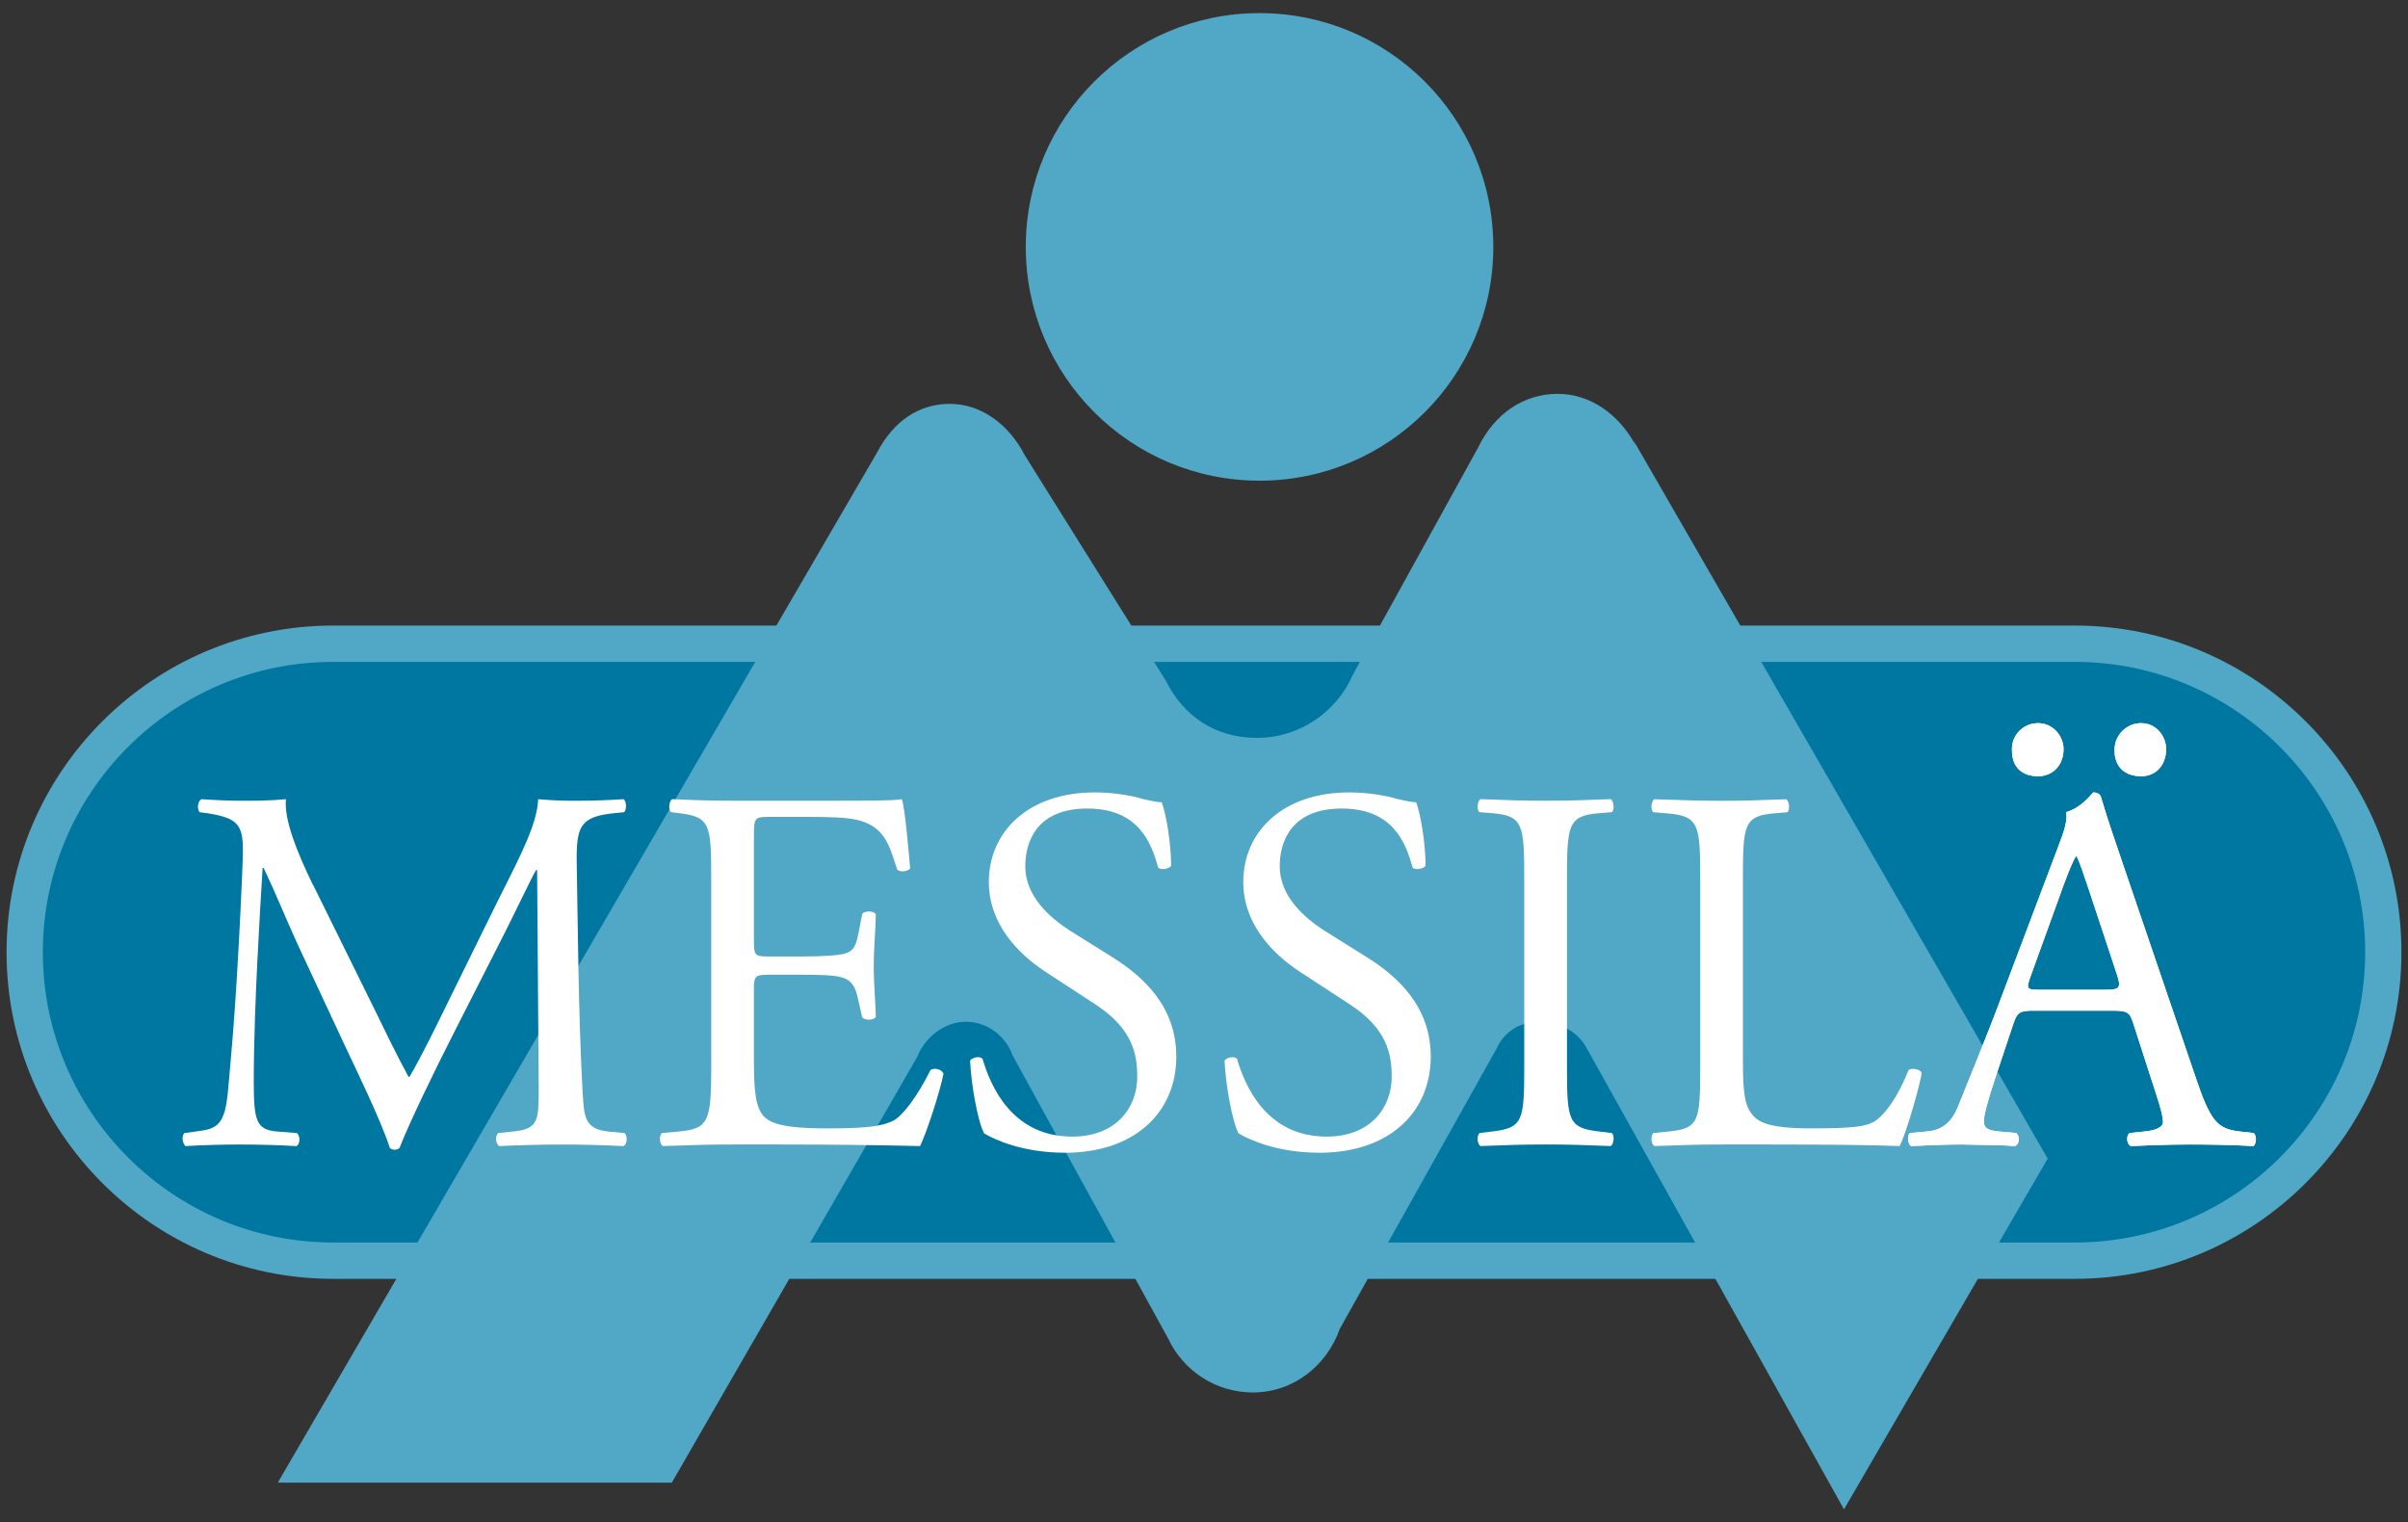
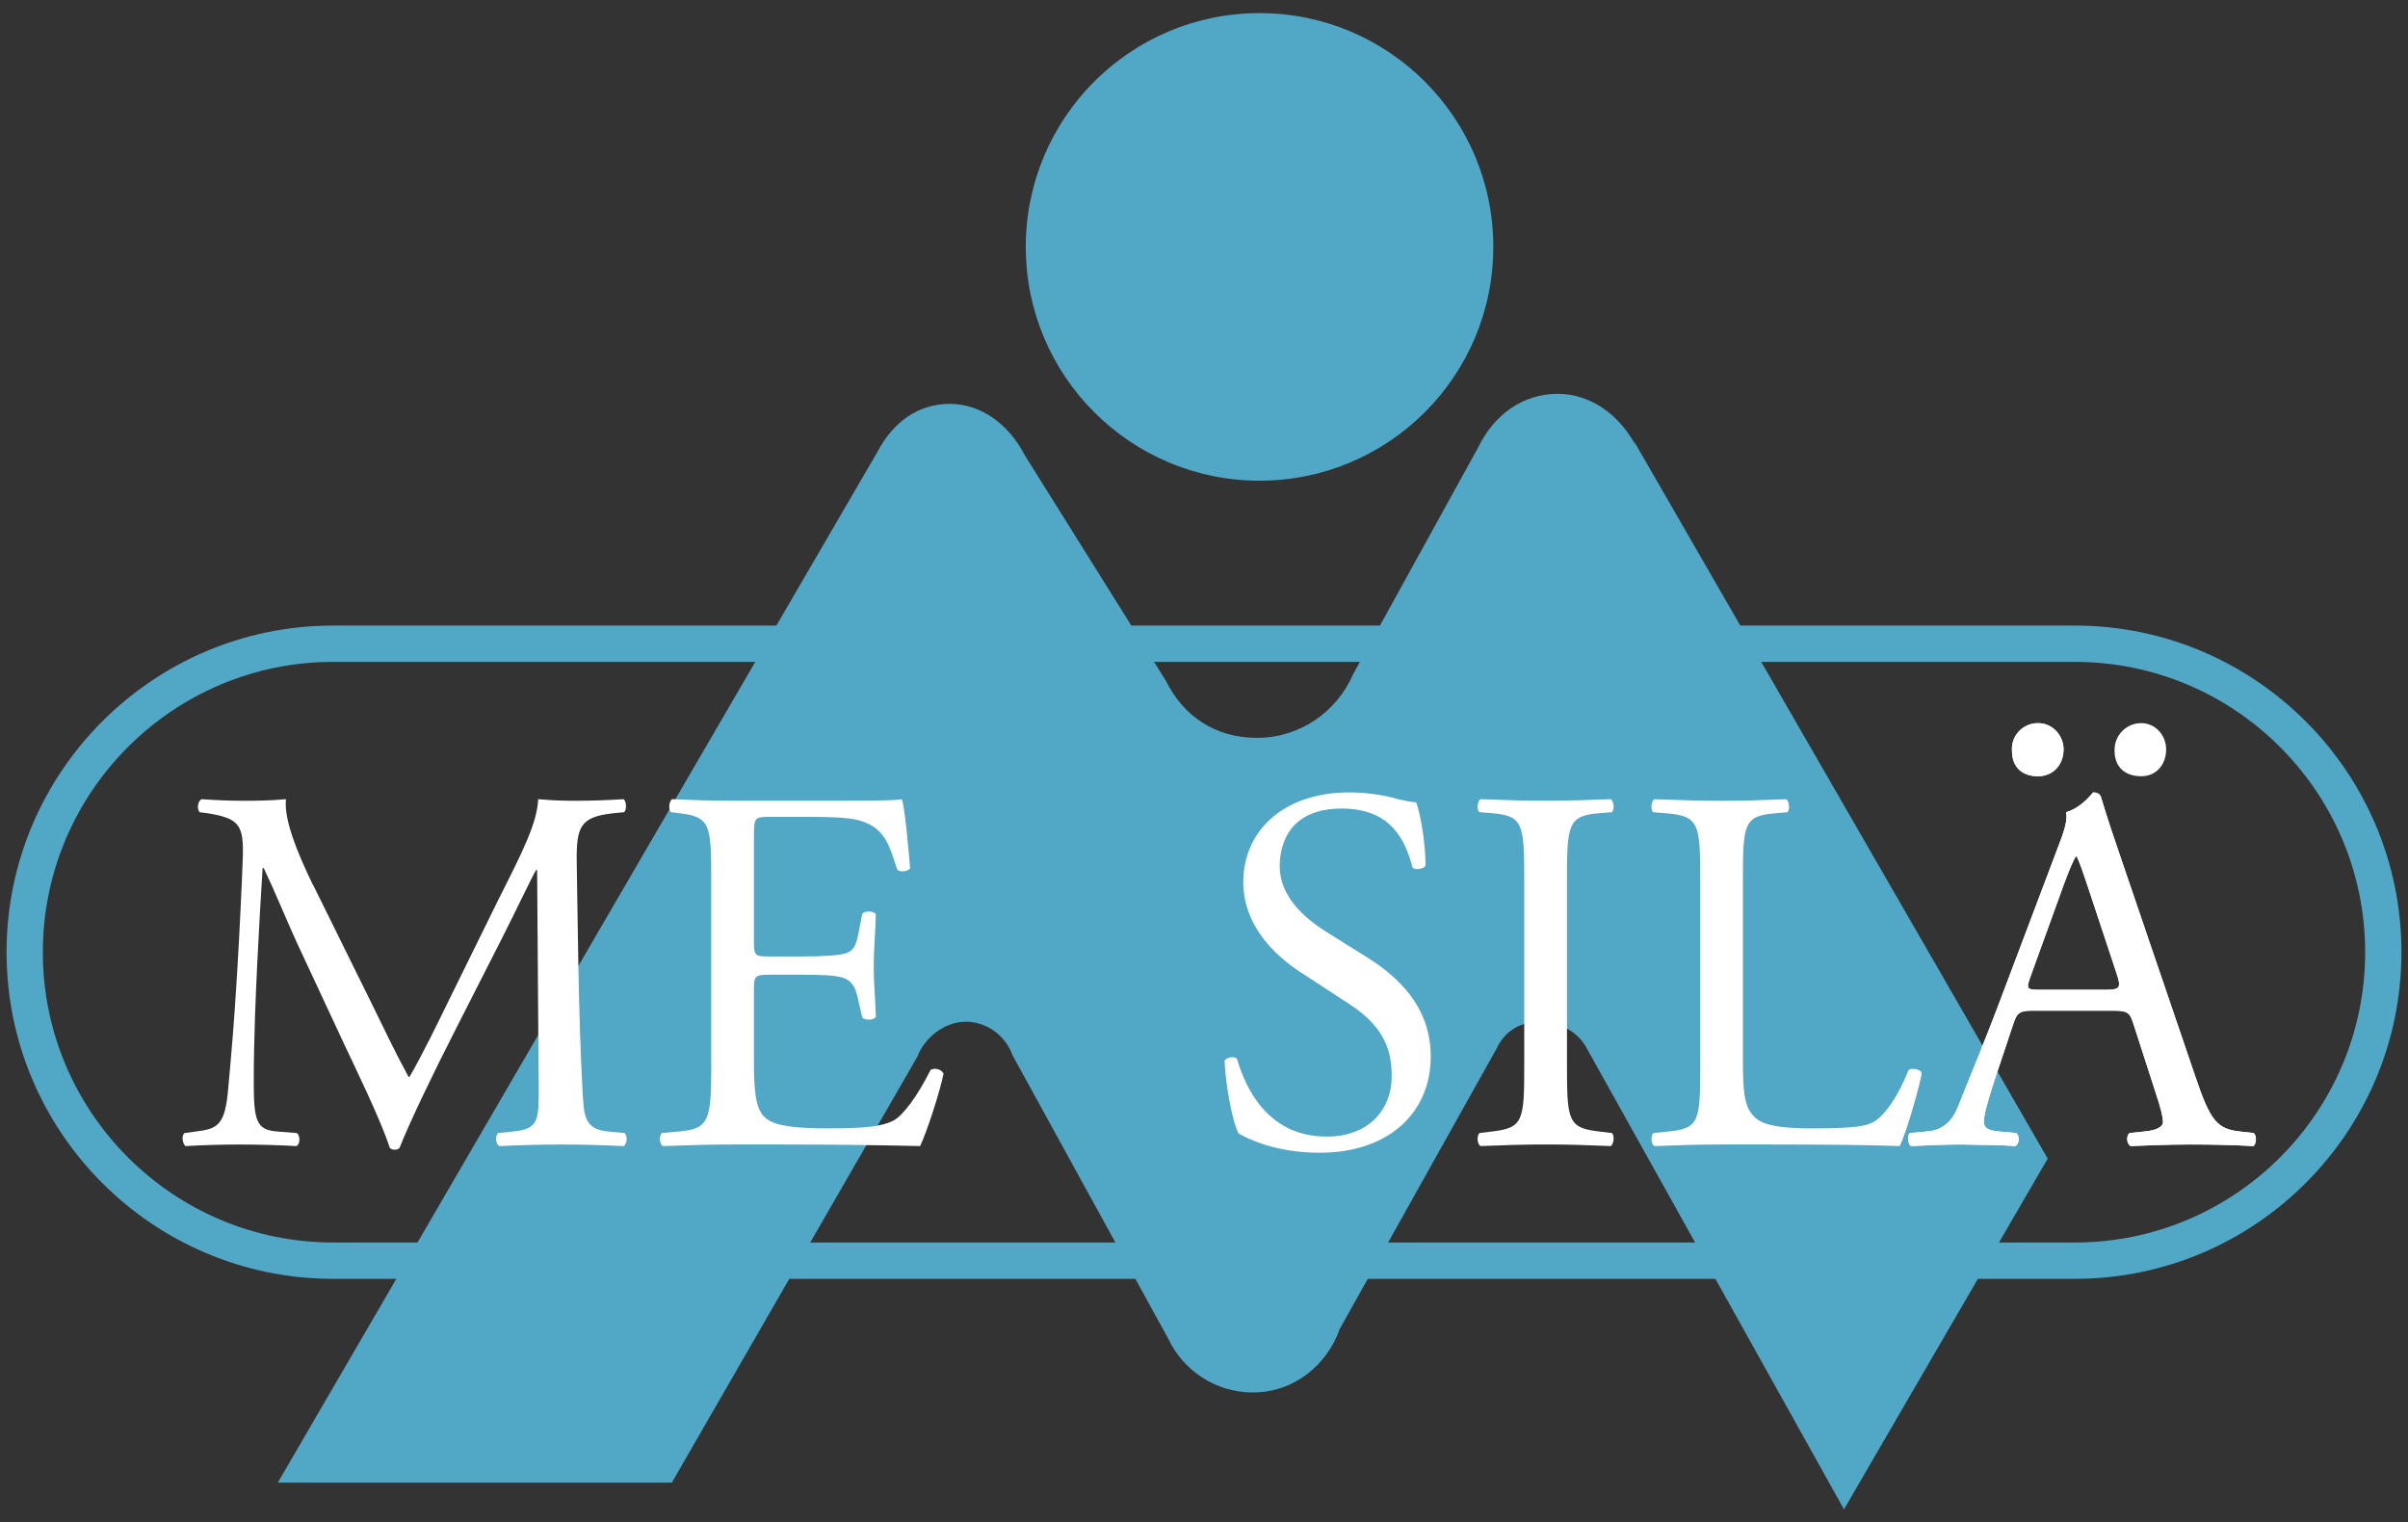
<svg xmlns="http://www.w3.org/2000/svg" id="Layer_1" data-name="Layer 1" viewBox="0 0 595.28 376.33">
  <rect x="0" y="0" width="595.28" height="376.33" fill="#333333" stroke="none" />
  <defs>
    <style>
      .cls-1, .cls-2 {
        fill-rule: evenodd;
      }

      .cls-1, .cls-2, .cls-3, .cls-4, .cls-5 {
        stroke-width: 0px;
      }

      .cls-1, .cls-3 {
        fill: #51a7c6;
      }

      .cls-2, .cls-4 {
        fill: #fff;
      }

      .cls-5 {
        fill: #0077a0;
      }
    </style>
  </defs>
  <g>
-     <path class="cls-5" d="m6.1,235.37c0-42.11,34.14-76.25,76.25-76.25h430.58c42.11,0,76.25,34.14,76.25,76.25h0c0,42.11-34.14,76.25-76.25,76.25H82.35c-42.11,0-76.25-34.14-76.25-76.25h0Z" />
    <path class="cls-3" d="m512.93,316.11H82.35c-44.52,0-80.73-36.22-80.73-80.74h0c0-44.52,36.22-80.74,80.73-80.74h430.58c44.52,0,80.73,36.22,80.73,80.74s-36.22,80.74-80.73,80.74ZM82.35,163.61c-39.57,0-71.76,32.19-71.76,71.76h0c0,39.57,32.19,71.76,71.76,71.76h430.58c39.57,0,71.76-32.19,71.76-71.76s-32.19-71.76-71.76-71.76H82.35Z" />
  </g>
  <path class="cls-1" d="m404.26,109.94c-4.09-7.58-11.17-12.59-19.21-12.59-8.45,0-15.63,5-19.61,13.21l-30.96,56.14c-4.04,9.33-13.26,15.69-23.73,15.69s-18.19-5.45-22.49-14.04l-34.92-55.81c-3.94-7.65-10.77-12.71-18.53-12.71s-14.01,4.41-17.96,11.97l-148.18,254.69h97.41l60.68-105.26c1.77-4.67,6.68-8.67,11.97-8.67s9.85,3.47,11.56,8.26l38.52,70.11c3.7,7.84,11.67,13.27,20.92,13.27,10.07,0,18.3-6.7,21.46-15.69l38.8-69.35c1.97-4.23,5.76-6.61,10.73-6.61s9.5,2.63,11.56,6.61l63.57,113.93,50.36-86.69-102.37-177.5.43,1.03h0Z" />
  <path class="cls-3" d="m253.58,61.03c0-31.92,25.87-57.79,57.79-57.79s57.79,25.87,57.79,57.79-25.87,57.79-57.79,57.79-57.79-25.87-57.79-57.79h0Z" />
  <path class="cls-4" d="m77.38,218.79c-3.99-8.24-7.21-16.22-6.69-21.24-4.25.39-7.72.39-10.68.39-3.22,0-6.31-.13-10.17-.39-1.03.51-1.16,2.45-.51,3.22l2.06.26c7.85,1.29,8.88,2.96,8.63,11.07-.26,7.08-.77,18.02-1.42,28.71-.77,12.75-1.42,19.83-2.19,28.32-.77,9.01-2.58,9.91-7.98,10.56l-2.83.39c-.77.64-.51,2.57.26,3.22,4.38-.26,9.01-.39,13.13-.39,4.89,0,9.91.13,14.29.39.9-.39,1.03-2.45.13-3.22l-4.89-.39c-5.02-.39-5.79-2.45-5.79-11.97,0-10.94.51-22.4.9-30.25.39-7.47.77-14.93,1.29-22.92h.26c2.83,5.92,5.54,12.62,8.24,18.54l11.59,24.85c2.96,6.31,9.14,18.92,11.33,25.75.26.39.9.51,1.16.51.51,0,1.03-.13,1.29-.51,2.32-5.92,8.11-18.02,13.9-29.35l11.46-22.53c2.58-5.02,7.47-15.32,8.37-16.74h.26l.39,53.68c0,8.24,0,10.3-6.31,10.94l-3.73.39c-.77.77-.64,2.57.26,3.22,5.28-.26,11.07-.39,15.58-.39s9.91.13,15.19.39c.9-.51,1.03-2.45.26-3.22l-4.12-.39c-6.05-.64-5.92-3.99-6.31-10.43-1.03-18.54-1.16-42.35-1.42-56-.13-9.01.9-11.33,9.01-12.23l2.7-.26c.64-.52.64-2.7-.13-3.22-3.99.26-8.24.39-11.46.39-2.57,0-5.28,0-9.65-.39-.26,5.92-3.86,13-9.78,24.72l-12.1,24.59c-3.22,6.57-6.44,13.26-9.91,19.31h-.26c-3.09-5.66-5.92-11.59-8.88-17.64l-14.68-29.74h0Z" />
  <path class="cls-4" d="m175.83,263.59c0,13.52-.64,15.45-7.98,16.09l-4.25.39c-.77.77-.51,2.83.26,3.22,7.6-.26,11.97-.39,17.51-.39h11.59c11.46,0,22.91.13,34.5.39,1.67-3.48,4.89-13.39,5.79-17.89-.51-1.16-2.32-1.54-3.22-.9-3.35,6.69-6.82,11.2-9.14,12.49-2.83,1.42-6.57,1.93-16.48,1.93-11.33,0-14.03-1.42-15.58-2.96-2.06-2.19-2.45-6.57-2.45-13.39v-18.15c0-3.35.39-3.48,4.25-3.48h7.47c5.02,0,8.11.13,9.91.64,2.57.64,3.48,2.57,3.99,4.89l1.16,5.02c.64.77,2.83.77,3.35-.13,0-2.83-.51-7.72-.51-12.36,0-4.89.51-9.91.51-13-.51-.9-2.7-.9-3.35-.13l-1.03,5.28c-.64,3.22-1.55,3.99-3.09,4.51-1.54.51-5.54.77-10.94.77h-7.47c-3.86,0-4.25,0-4.25-3.61v-25.75c0-4.89,0-5.15,3.86-5.15h9.27c5.66,0,9.78.13,12.49.77,6.69,1.67,7.85,6.18,9.78,12.23.64.77,2.7.51,3.22-.26-.51-5.66-1.29-14.93-2.06-17.12-1.55.39-9.14.39-17.38.39h-24.2c-5.28,0-9.65-.13-15.19-.39-.77.39-1.03,2.7-.26,3.22l2.06.26c7.6.9,7.85,2.83,7.85,16.22v46.35h0Z" />
-   <path class="cls-4" d="m290.79,261.14c0-12.23-7.98-19.7-16.09-24.72l-10.3-6.44c-4.76-3.09-10.94-8.37-10.94-15.83,0-5.92,2.7-14.29,15.32-14.29s15.83,8.37,17.51,14.55c.64.77,2.7.39,3.22-.39,0-5.41-1.16-12.62-2.32-15.71-1.03,0-2.83-.39-4.51-.77-3.35-1.03-7.98-1.67-11.97-1.67-16.74,0-26.26,9.91-26.26,22.14,0,10.56,7.47,17.89,13.9,22.14l12.23,7.98c9.4,6.05,10.56,12.36,10.56,18.02,0,7.72-5.28,14.8-16.09,14.8-14.93,0-20.21-12.62-22.14-19.18-.52-.77-2.45-.51-3.09.39.26,6.05,1.93,15.19,3.48,18.02,2.45,1.42,9.27,4.76,20.08,4.76,16.74,0,27.42-9.65,27.42-23.82h0Z" />
  <path class="cls-4" d="m353.69,261.14c0-12.23-7.98-19.7-16.09-24.72l-10.3-6.44c-4.76-3.09-10.94-8.37-10.94-15.83,0-5.92,2.7-14.29,15.32-14.29s15.83,8.37,17.51,14.55c.64.77,2.7.39,3.22-.39,0-5.41-1.16-12.62-2.32-15.71-1.03,0-2.83-.39-4.51-.77-3.35-1.03-7.98-1.67-11.97-1.67-16.74,0-26.26,9.91-26.26,22.14,0,10.56,7.47,17.89,13.9,22.14l12.23,7.98c9.4,6.05,10.56,12.36,10.56,18.02,0,7.72-5.28,14.8-16.09,14.8-14.93,0-20.21-12.62-22.14-19.18-.51-.77-2.45-.51-3.09.39.26,6.05,1.93,15.19,3.48,18.02,2.45,1.42,9.27,4.76,20.08,4.76,16.74,0,27.42-9.65,27.42-23.82h0Z" />
  <path class="cls-4" d="m376.81,263.33c0,13.65-.26,15.45-7.85,16.35l-3.22.39c-.77.77-.51,2.83.26,3.22,6.44-.26,10.81-.39,16.22-.39s9.53.13,15.96.39c.77-.39,1.03-2.7.26-3.22l-3.22-.39c-7.6-.9-7.85-2.7-7.85-16.35v-45.83c0-13.65.26-15.83,7.85-16.48l3.22-.26c.77-.52.51-2.83-.26-3.22-6.44.26-10.81.39-15.96.39-5.41,0-9.78-.13-16.22-.39-.77.39-1.03,2.7-.26,3.22l3.22.26c7.6.64,7.85,2.83,7.85,16.48v45.83h0Z" />
  <path class="cls-4" d="m420.31,263.59c0,13.52-.26,15.32-7.72,16.09l-3.86.39c-.77.77-.52,2.83.26,3.22,7.21-.26,11.33-.39,16.74-.39h11.84c13.26,0,25.49.13,32.05.39,1.8-3.48,5.41-16.61,5.41-18.02,0-.9-2.45-1.42-3.22-.77-2.57,6.57-5.92,11.2-8.5,12.75-2.06,1.16-4.76,1.67-15.71,1.67-10.17,0-12.62-1.54-14.03-2.96-2.32-2.45-2.7-5.79-2.7-13.9v-44.8c0-13.52.26-15.58,7.85-16.22l3.09-.26c.77-.52.51-2.83-.26-3.22-6.44.26-10.81.39-15.83.39s-9.53-.13-16.74-.39c-.77.39-1.03,2.7-.26,3.22l3.22.26c8.11.64,8.37,2.7,8.37,16.22v46.35h0Z" />
  <path class="cls-2" d="m533.04,270.54c1.03,3.09,1.67,5.41,1.67,6.82,0,1.29-1.8,2.06-4.51,2.32l-3.73.39c-.9.64-.77,2.7.26,3.22,3.73-.13,8.63-.39,14.8-.39,5.79,0,10.3.13,15.58.39.64-.51.9-2.57,0-3.22l-3.48-.39c-5.54-.64-7.21-2.57-10.94-13.65l-17.64-51.75c-1.93-5.66-3.99-11.59-5.66-17.25-.26-.9-1.16-1.16-1.93-1.16-1.42,1.67-3.6,3.99-6.69,4.89.39,2.06-.39,4.51-2.19,9.14l-13.13,34.76c-5.41,14.42-9.01,22.79-11.33,28.71-1.8,4.63-4.63,6.05-7.72,6.31l-4.25.39c-.77.64-.52,2.7.26,3.22,3.48-.13,8.11-.39,12.36-.39,6.05.13,10.04.13,13.39.39,1.16-.51,1.16-2.57.26-3.22l-4.25-.39c-3.09-.26-3.73-1.03-3.73-2.57,0-1.42.9-4.89,2.83-10.68l4.51-13.52c.9-2.7,1.67-3.09,4.89-3.09h19.44c3.86,0,4.38.39,5.28,3.22l5.66,17.51h0Zm-23.04-51.37c1.42-3.86,2.7-6.95,3.09-7.6h.26c.77,1.54,1.93,5.02,2.96,8.11l6.95,20.98c1.16,3.48.9,3.99-2.83,3.99h-15.83c-3.61,0-3.73-.13-2.7-3.09l8.11-22.4h0Zm-6.18-27.29c3.73,0,6.31-2.83,6.31-6.69,0-3.22-2.57-6.44-6.31-6.44s-6.69,3.09-6.44,6.82c0,4.25,2.7,6.31,6.44,6.31h0Zm25.49,0c3.73,0,6.18-2.83,6.18-6.69,0-3.22-2.45-6.44-6.18-6.44s-6.69,3.09-6.57,6.82c0,4.25,2.83,6.31,6.57,6.31h0Z" />
  <path class="cls-2" d="m510,219.18l-8.11,22.4c-1.03,2.96-.9,3.09,2.7,3.09h15.83c3.73,0,3.99-.52,2.83-3.99l-6.95-20.98c-1.03-3.09-2.19-6.57-2.96-8.11-.64.64-1.93,3.73-3.35,7.6h0Zm23.04,51.37l-5.66-17.51c-.9-2.83-1.42-3.22-5.28-3.22h-19.44c-3.22,0-3.99.39-4.89,3.09l-4.51,13.52c-1.93,5.79-2.83,9.27-2.83,10.68,0,1.55.64,2.32,3.73,2.57l4.25.39c.9.64.9,2.7-.26,3.22-3.35-.26-7.34-.26-13.39-.39-4.25,0-8.88.26-12.36.39-.77-.51-1.03-2.57-.26-3.22l4.25-.39c3.09-.26,5.92-1.67,7.72-6.31,2.32-5.92,5.92-14.29,11.33-28.71l13.13-34.76c1.8-4.63,2.57-7.08,2.19-9.14,3.09-.9,5.28-3.22,6.69-4.89.77,0,1.67.26,1.93,1.16,1.67,5.66,3.73,11.59,5.66,17.25l17.64,51.75c3.73,11.07,5.41,13,10.94,13.65l3.48.39c.9.64.64,2.7,0,3.22-5.28-.26-9.78-.39-15.58-.39-6.18,0-11.07.26-14.8.39-1.03-.51-1.16-2.57-.26-3.22l3.73-.39c2.7-.26,4.51-1.03,4.51-2.32,0-1.42-.64-3.73-1.67-6.82h0Z" />
  <path class="cls-4" d="m503.82,191.88c3.73,0,6.31-2.83,6.31-6.69,0-3.22-2.57-6.44-6.31-6.44s-6.69,3.09-6.44,6.82c0,4.25,2.7,6.31,6.44,6.31h0Z" />
-   <path class="cls-4" d="m529.31,191.88c3.73,0,6.18-2.83,6.18-6.69,0-3.22-2.45-6.44-6.18-6.44s-6.69,3.09-6.57,6.82c0,4.25,2.83,6.31,6.57,6.31h0Z" />
</svg>